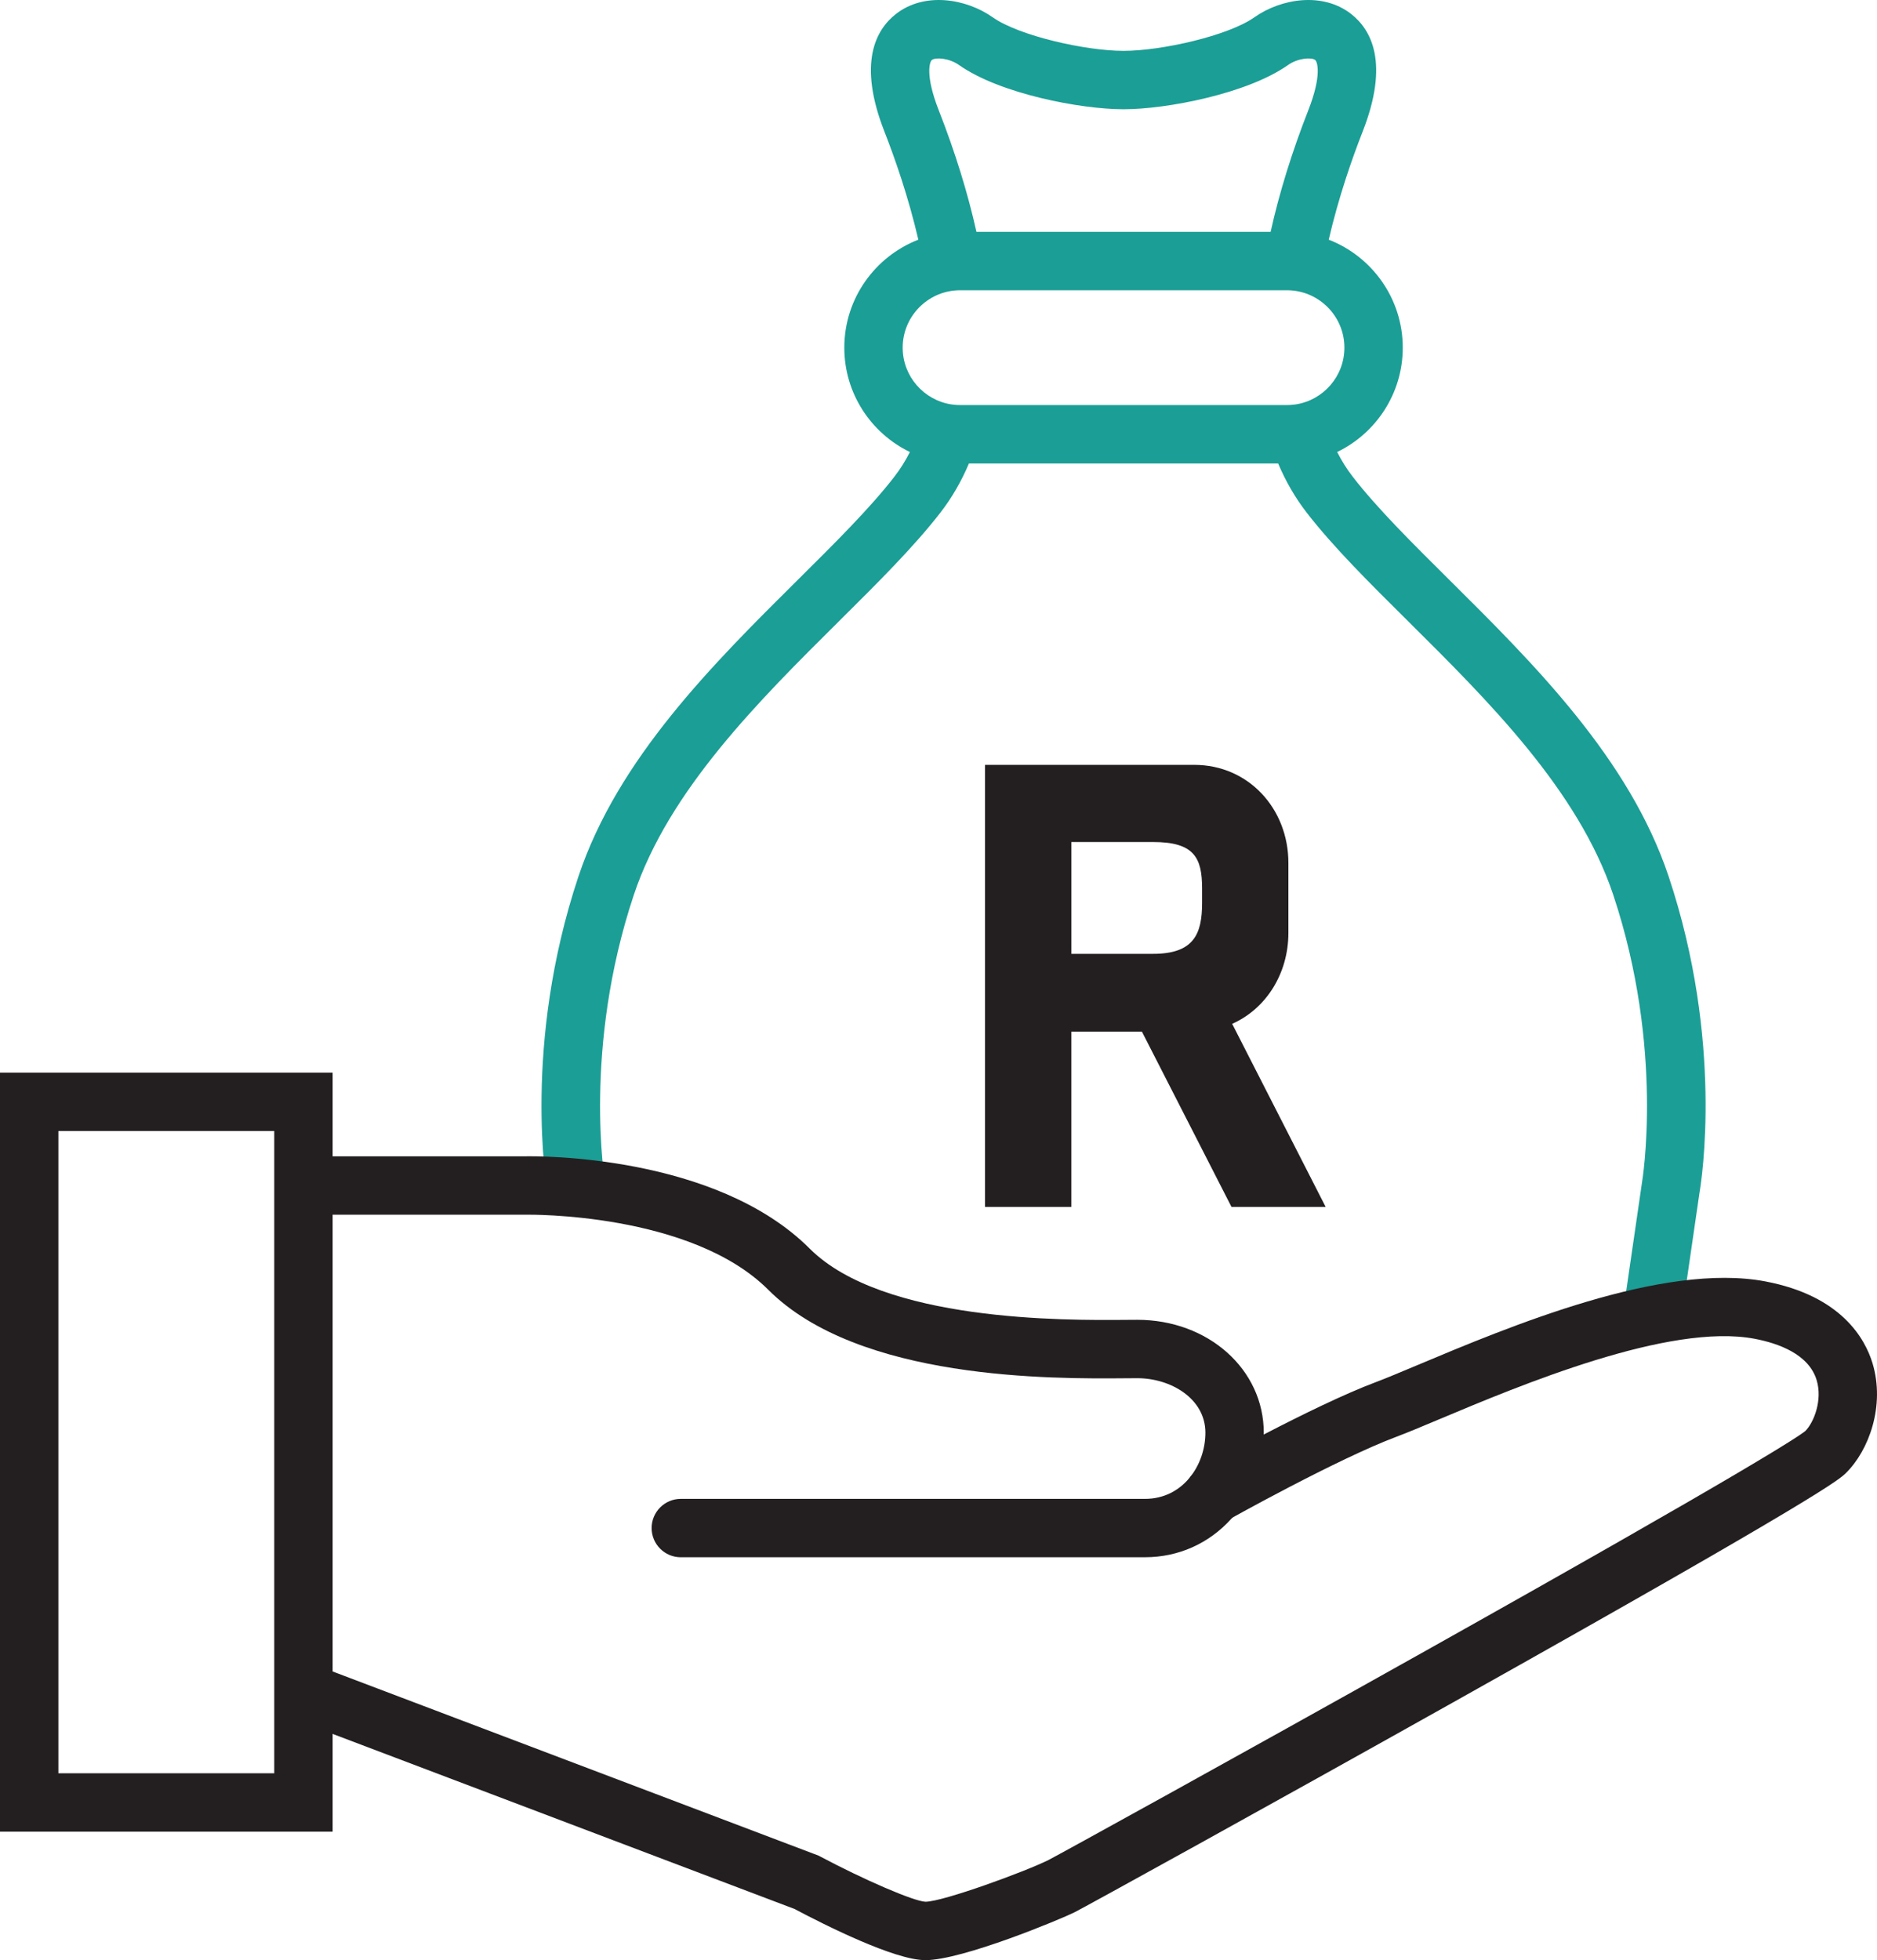
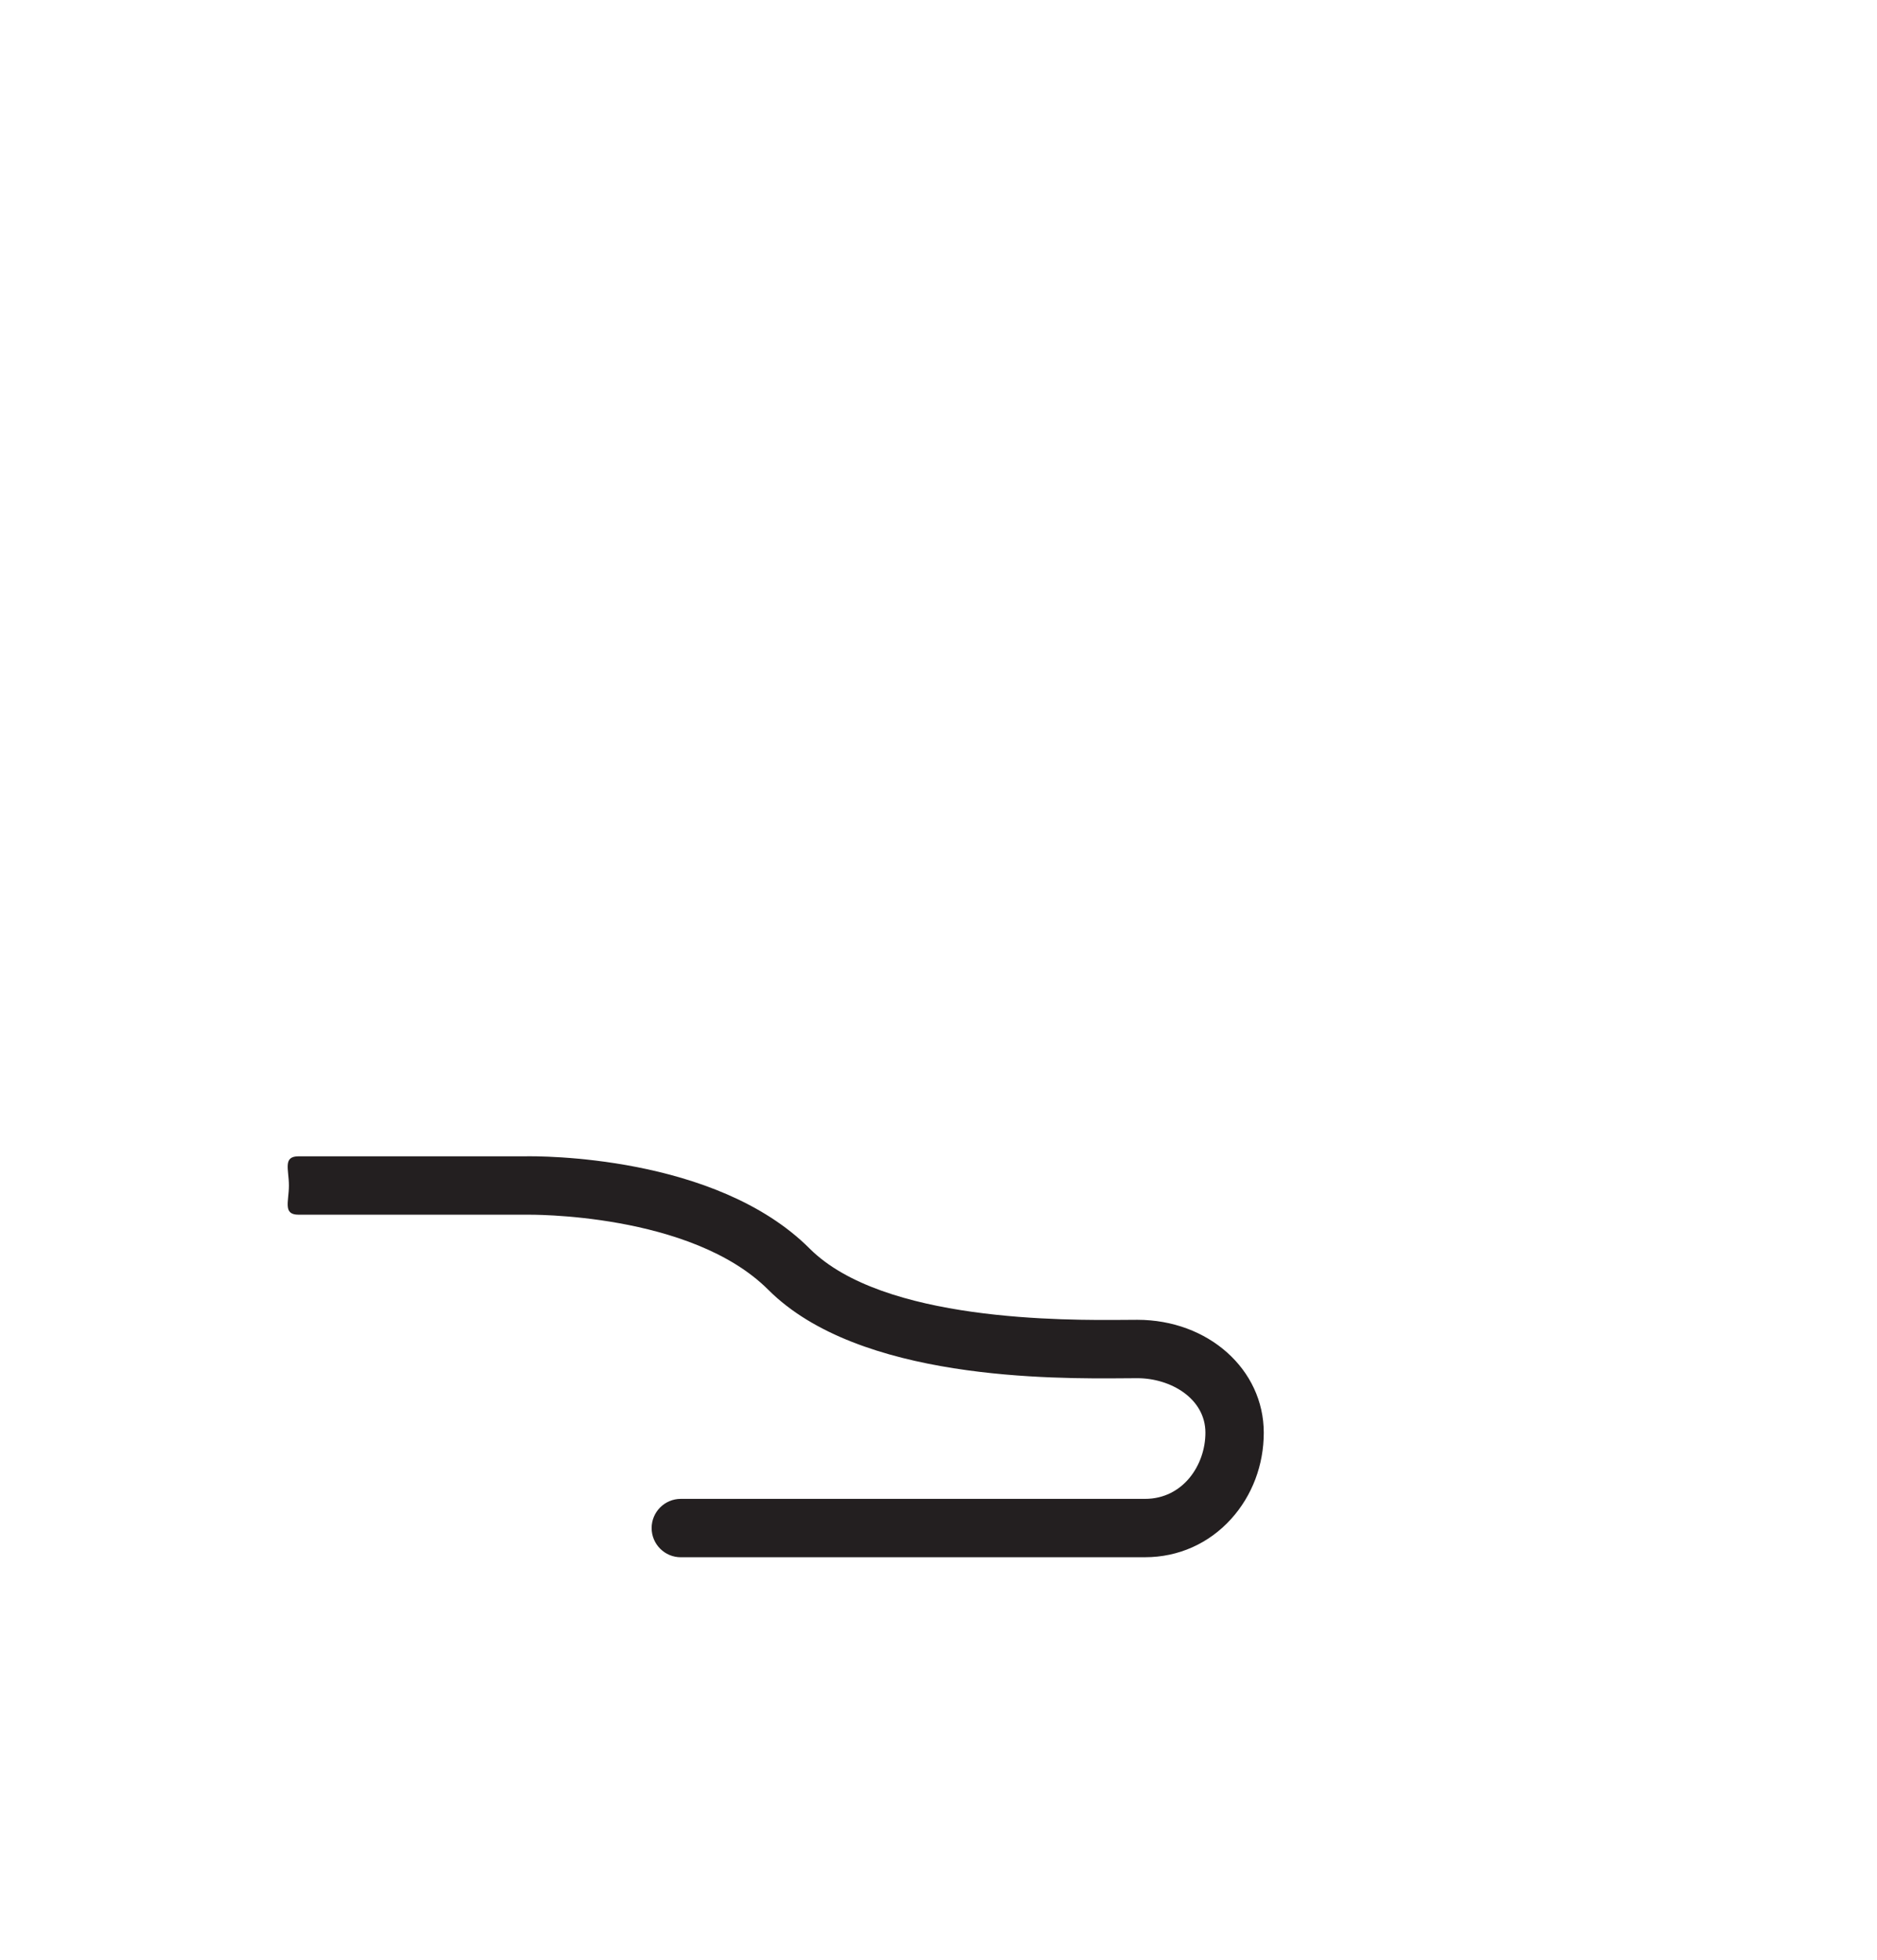
<svg xmlns="http://www.w3.org/2000/svg" id="b" width="127.386" height="133" viewBox="0 0 127.386 133">
  <g id="c">
-     <path d="M113.248,59.477c-2.668-8.004-9.169-14.456-14.905-20.148-2.515-2.495-4.89-4.853-6.537-6.981-.398-.514-.75-1.075-1.057-1.678,2.632-1.271,4.452-3.967,4.452-7.08,0-3.334-2.088-6.187-5.024-7.327.671-2.898,1.59-5.521,2.302-7.335,1.826-4.657.586-6.906-.775-7.974-1.947-1.527-4.779-1.046-6.569.218-1.788,1.262-6.322,2.279-8.884,2.279s-7.096-1.016-8.884-2.279c-1.791-1.264-4.622-1.745-6.569-.218-1.361,1.067-2.601,3.317-.775,7.974.711,1.814,1.63,4.437,2.302,7.335-2.936,1.14-5.024,3.993-5.024,7.327,0,3.113,1.82,5.81,4.452,7.081-.307.603-.659,1.164-1.057,1.678-1.647,2.129-4.022,4.486-6.537,6.981-5.736,5.692-12.237,12.144-14.905,20.148-3.813,11.44-2.158,21.071-2.085,21.476l3.9-.695c-.016-.09-1.536-9.089,1.943-19.528,2.37-7.109,8.515-13.208,13.937-18.589,2.609-2.589,5.074-5.035,6.88-7.369.772-.997,1.417-2.111,1.928-3.325h20.988c.511,1.214,1.156,2.328,1.928,3.325,1.805,2.334,4.27,4.78,6.88,7.369,5.422,5.381,11.568,11.48,13.937,18.589,3.48,10.439,1.959,19.438,1.944,19.525l-1.266,8.709,3.921.57,1.252-8.617c.131-.761,1.644-10.232-2.092-21.439ZM63.241,4.072c.255-.2,1.181-.129,1.84.337,2.777,1.96,8.271,3.004,11.169,3.004s8.392-1.044,11.169-3.004c.659-.465,1.585-.537,1.84-.337.14.11.472,1.011-.469,3.41-1.11,2.83-1.967,5.598-2.557,8.25h-19.966c-.59-2.653-1.448-5.421-2.558-8.251-.941-2.399-.609-3.3-.469-3.409ZM65.158,27.485c-.08,0-.161-.003-.244-.008-.004-0-.007-.001-.011-.001-.082-.006-.166-.014-.254-.025l-.092-.012c-1.864-.29-3.295-1.905-3.295-3.849,0-2.007,1.525-3.664,3.478-3.873l.081-.007c.062-.005.121-.009.176-.012.053-.002.107-.004.161-.004h22.186c.054,0,.107.002.161.004.055.003.113.006.176.012l.081.007c1.952.209,3.478,1.866,3.478,3.873,0,1.944-1.431,3.559-3.295,3.849l-.092.012c-.087.011-.171.02-.253.025-.004 0-.007.001-.011.001-.083.006-.164.008-.244.008h-22.186Z" fill="#1b9e95" stroke-width="0" />
-     <path d="M18.613,76.743v43.579H3.962v-43.579h14.651M22.575,72.781H0v51.503h22.575v-51.503h0Z" fill="#231f20" stroke-width="0" />
    <path d="M77.713,105.664h-31.508c-1.094,0-1.981-.887-1.981-1.981s.887-1.981,1.981-1.981h31.508c2.563,0,4.094-2.283,4.094-4.49,0-2.315-2.35-3.698-4.622-3.698-.216,0-.476.002-.774.005-4.956.041-18.117.149-24.265-5.999-5.264-5.263-16.308-5.103-16.419-5.099l-.042 0h-15.418c-1.094,0-.66-.887-.66-1.981s-.434-1.981.66-1.981h15.398c.795-.014,12.893-.13,19.282,6.259,4.974,4.974,17.361,4.872,21.431,4.839.311-.003.582-.005.806-.005,4.813,0,8.584,3.364,8.584,7.659,0,2.194-.785,4.271-2.211,5.85-1.514,1.677-3.59,2.601-5.845,2.601Z" fill="#231f20" stroke-width="0" />
-     <path d="M62.79,133c-2.076,0-6.812-2.382-8.874-3.474l-33.69-12.766c-1.023-.388-1.538-1.531-1.15-2.554.388-1.023,1.531-1.538,2.554-1.15l33.924,12.854.111.059c2.999,1.594,6.334,3.029,7.137,3.07,1.189-0,6.791-2.051,8.347-2.828.665-.336,12.872-7.064,25.286-14.021,22.393-12.549,25.637-14.723,26.091-15.095.587-.596,1.171-2.105.764-3.45-.532-1.759-2.586-2.497-4.215-2.806-5.786-1.098-15.927,3.164-21.376,5.453-1.164.489-2.168.911-2.915,1.191-4.035,1.513-11.393,5.628-11.467,5.67-.954.535-2.162.195-2.697-.759-.535-.954-.195-2.162.759-2.697.312-.175,7.695-4.304,12.013-5.923.674-.253,1.646-.661,2.772-1.134,6.242-2.623,16.69-7.012,23.648-5.692,5.161.979,6.77,3.899,7.27,5.553.87,2.879-.251,5.927-1.808,7.45-.442.432-1.477,1.445-26.608,15.532-12.625,7.077-25.03,13.915-25.746,14.273-.89.445-7.587,3.247-10.13,3.247Z" fill="#231f20" stroke-width="0" />
-     <path d="M87.439,63.301c0,2.751-1.509,5.147-3.816,6.168l6.345,12.424h-6.39l-6.079-11.892h-4.792v11.892h-5.857v-29.995h14.199c3.683,0,6.39,2.973,6.39,6.656v4.748ZM81.582,60.284c0-2.086-.533-3.151-3.328-3.151h-5.546v7.588h5.546c2.795,0,3.328-1.375,3.328-3.461v-.976Z" fill="#231f20" stroke-width="0" />
  </g>
</svg>